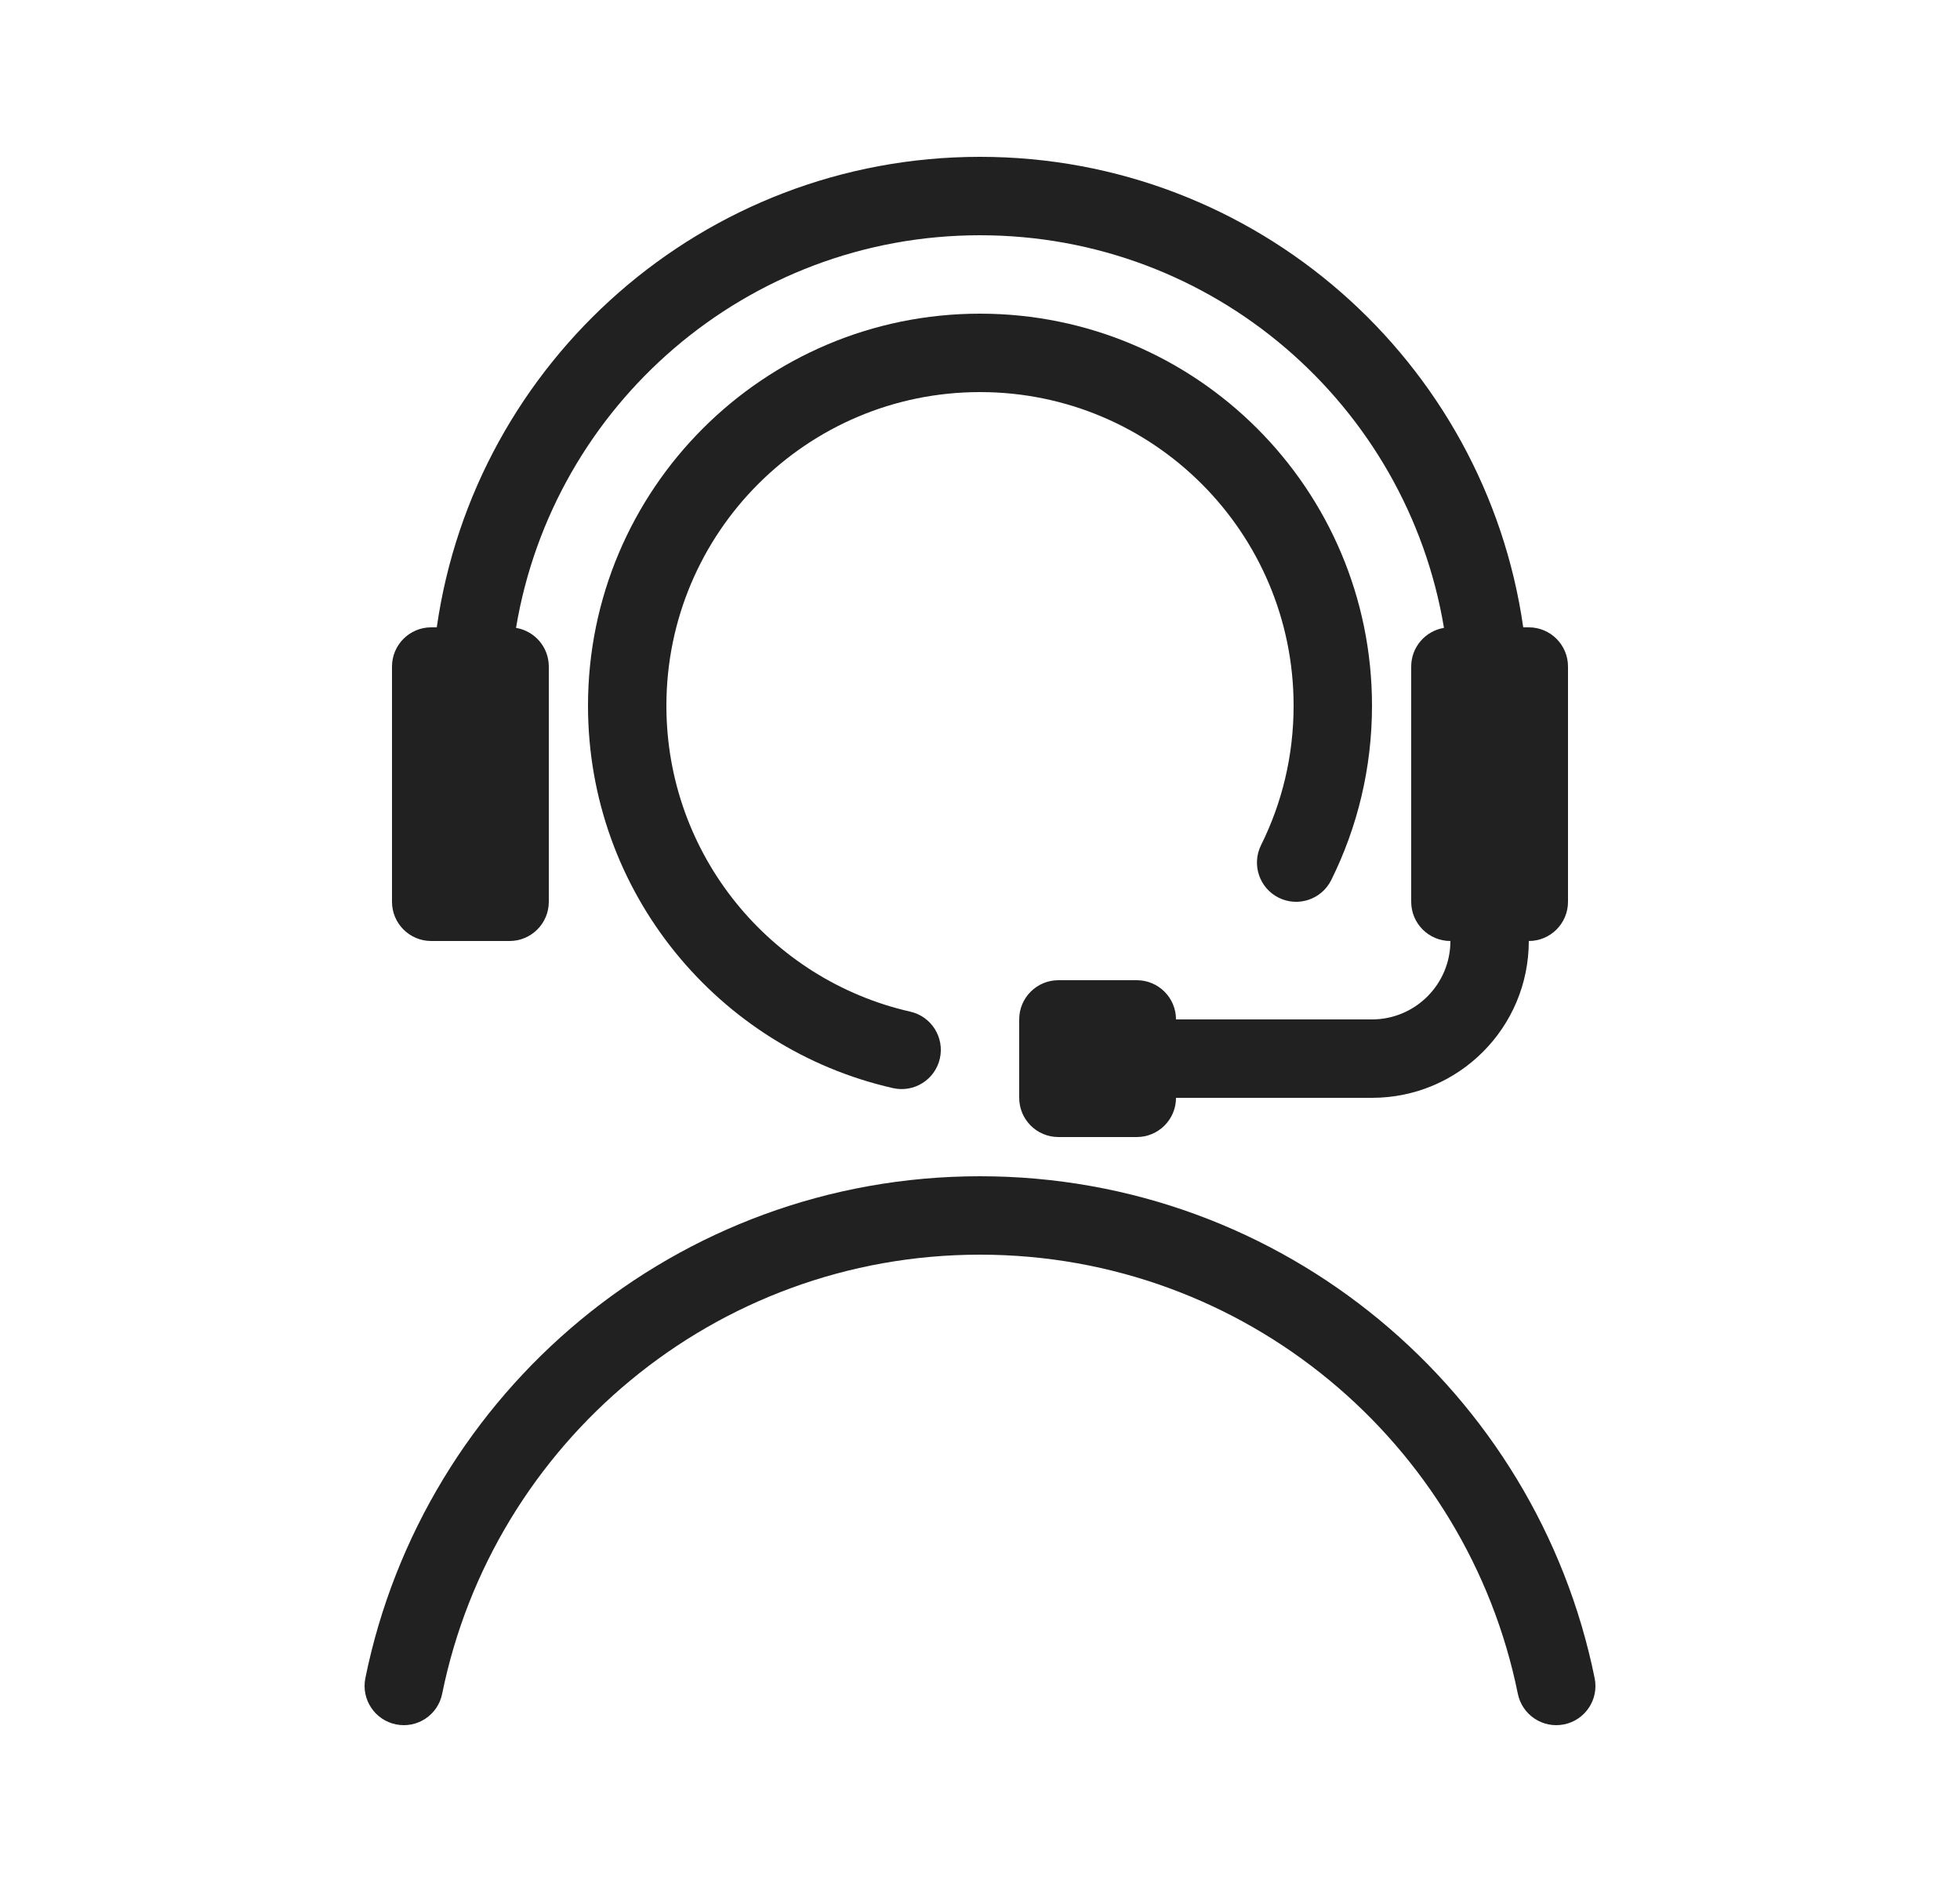
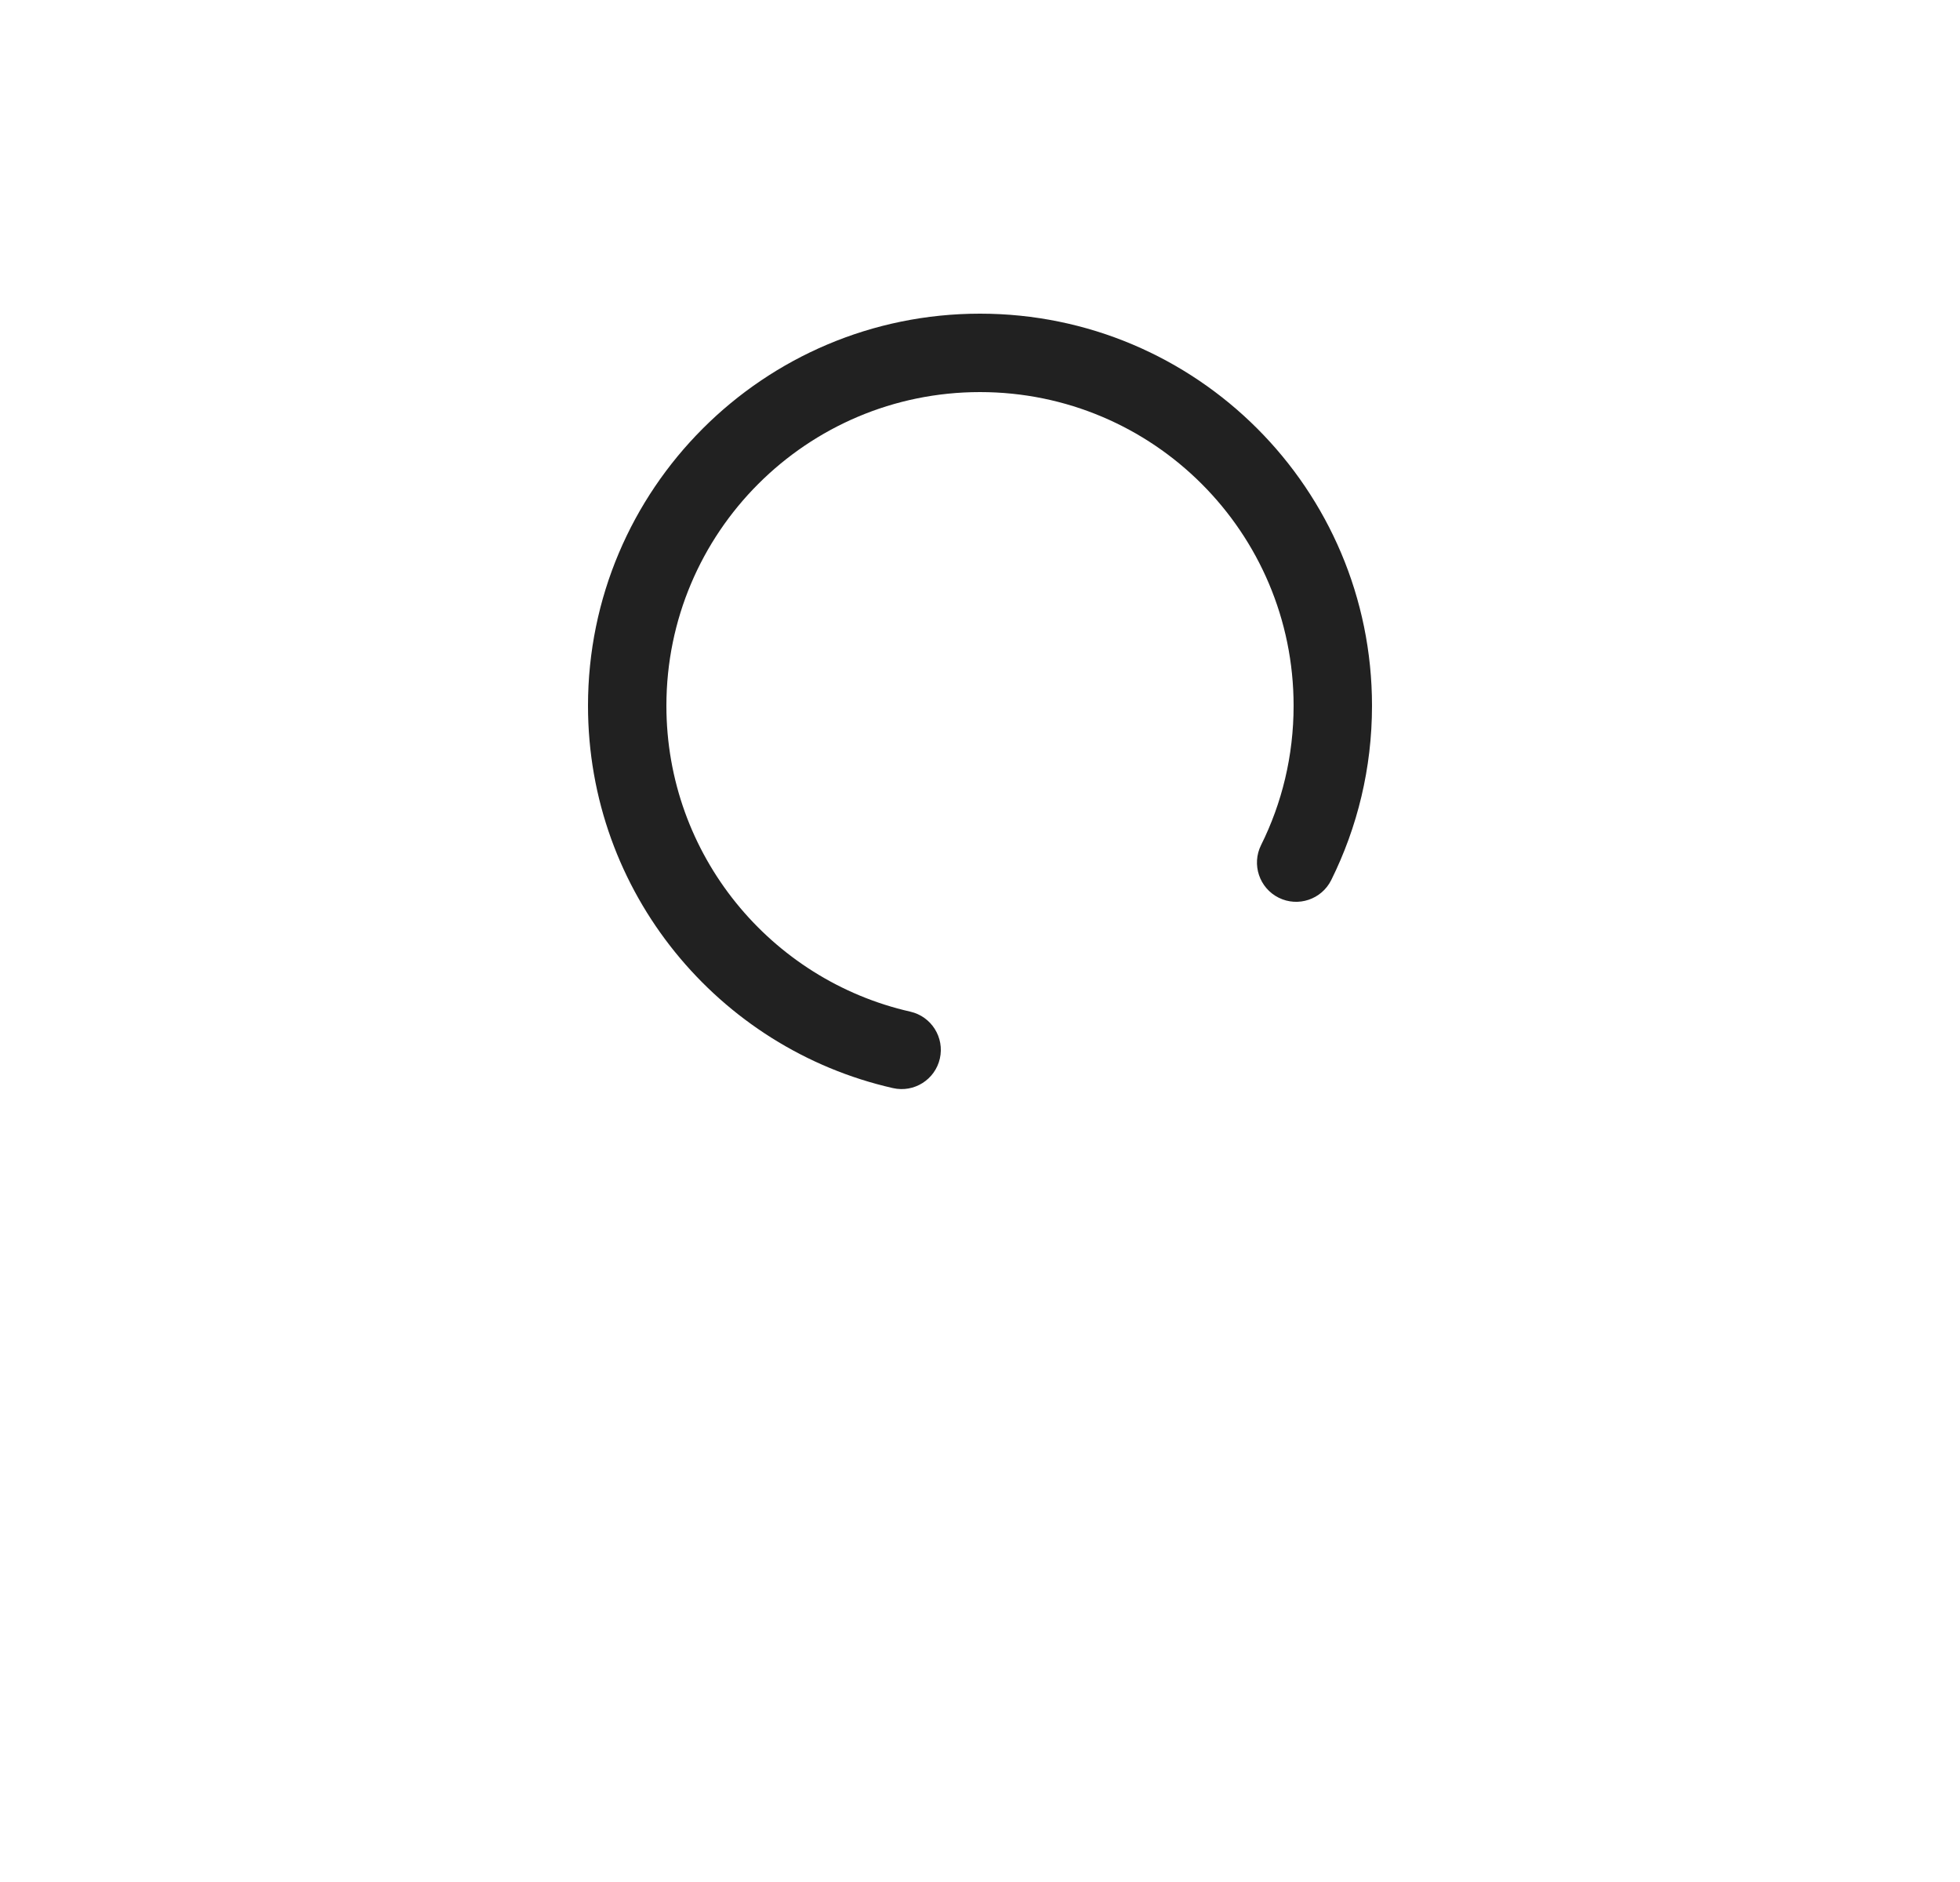
<svg xmlns="http://www.w3.org/2000/svg" width="25" height="24" viewBox="0 0 25 24" fill="none">
  <g id="Person Assist">
    <g id="Vector">
-       <path d="M6.582 8.007C7.055 5.166 9.525 3 12.5 3C15.476 3 17.945 5.166 18.418 8.007C18.181 8.046 18 8.252 18 8.5V11.5C18 11.776 18.224 12 18.5 12C18.5 12.552 18.052 13 17.5 13H15C15 12.724 14.776 12.5 14.5 12.5H13.5C13.224 12.5 13 12.724 13 13V14C13 14.276 13.224 14.5 13.5 14.5H14.5C14.776 14.5 15 14.276 15 14H17.5C18.605 14 19.5 13.105 19.5 12C19.776 12 20 11.776 20 11.5V8.5C20 8.224 19.776 8 19.5 8H19.429C18.944 4.608 16.027 2 12.5 2C8.974 2 6.056 4.608 5.571 8H5.5C5.224 8 5 8.224 5 8.5V11.5C5 11.776 5.224 12 5.5 12H6.5C6.776 12 7 11.776 7 11.5V8.5C7 8.252 6.819 8.046 6.582 8.007Z" fill="#212121" />
      <path d="M12.5 5C10.291 5 8.5 6.791 8.5 9C8.5 10.903 9.83 12.497 11.611 12.901C11.88 12.962 12.049 13.23 11.988 13.499C11.927 13.768 11.659 13.937 11.39 13.876C9.163 13.371 7.5 11.38 7.5 9C7.5 6.239 9.739 4 12.5 4C15.262 4 17.5 6.239 17.5 9C17.5 9.797 17.313 10.552 16.98 11.223C16.857 11.47 16.557 11.571 16.31 11.448C16.063 11.325 15.962 11.025 16.085 10.777C16.351 10.243 16.5 9.639 16.5 9C16.5 6.791 14.709 5 12.5 5Z" fill="#212121" />
-       <path d="M12.5 16C9.114 16 6.289 18.404 5.64 21.599C5.586 21.87 5.322 22.045 5.051 21.99C4.78 21.935 4.606 21.671 4.66 21.401C5.402 17.749 8.63 15 12.5 15C16.371 15 19.599 17.749 20.34 21.401C20.395 21.671 20.221 21.935 19.95 21.99C19.679 22.045 19.415 21.87 19.36 21.599C18.712 18.404 15.886 16 12.5 16Z" fill="#212121" />
    </g>
  </g>
</svg>